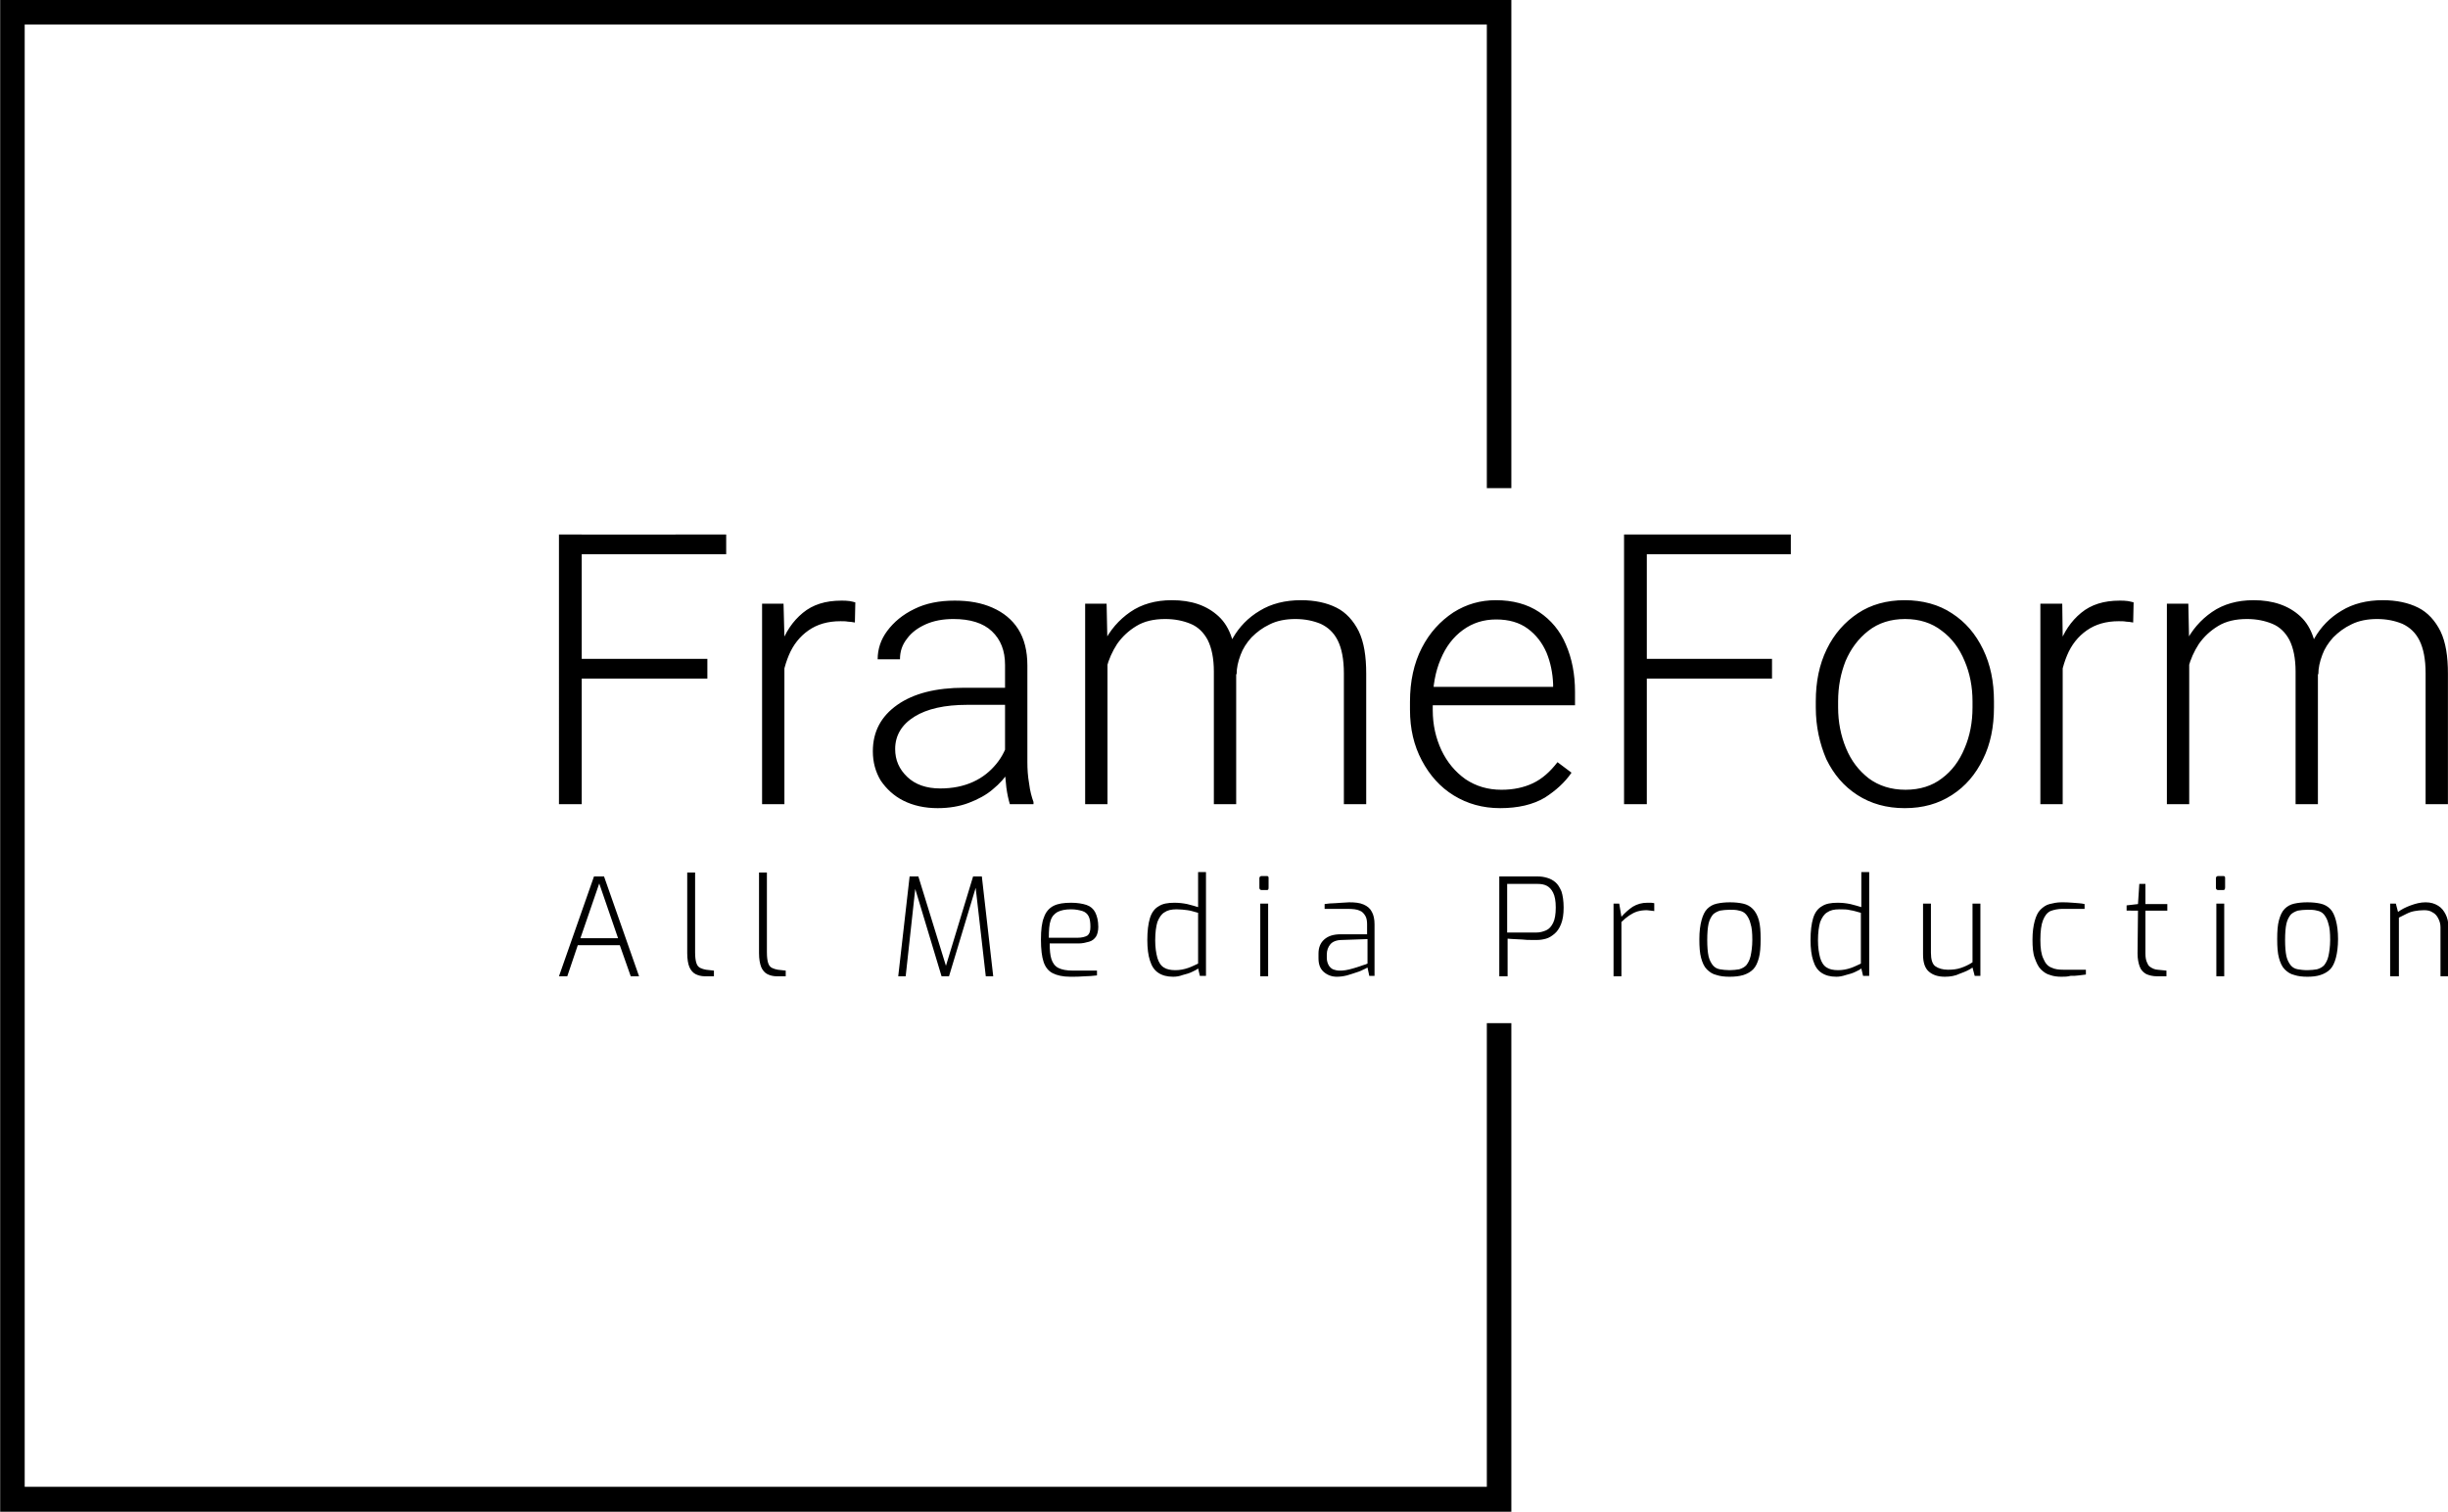
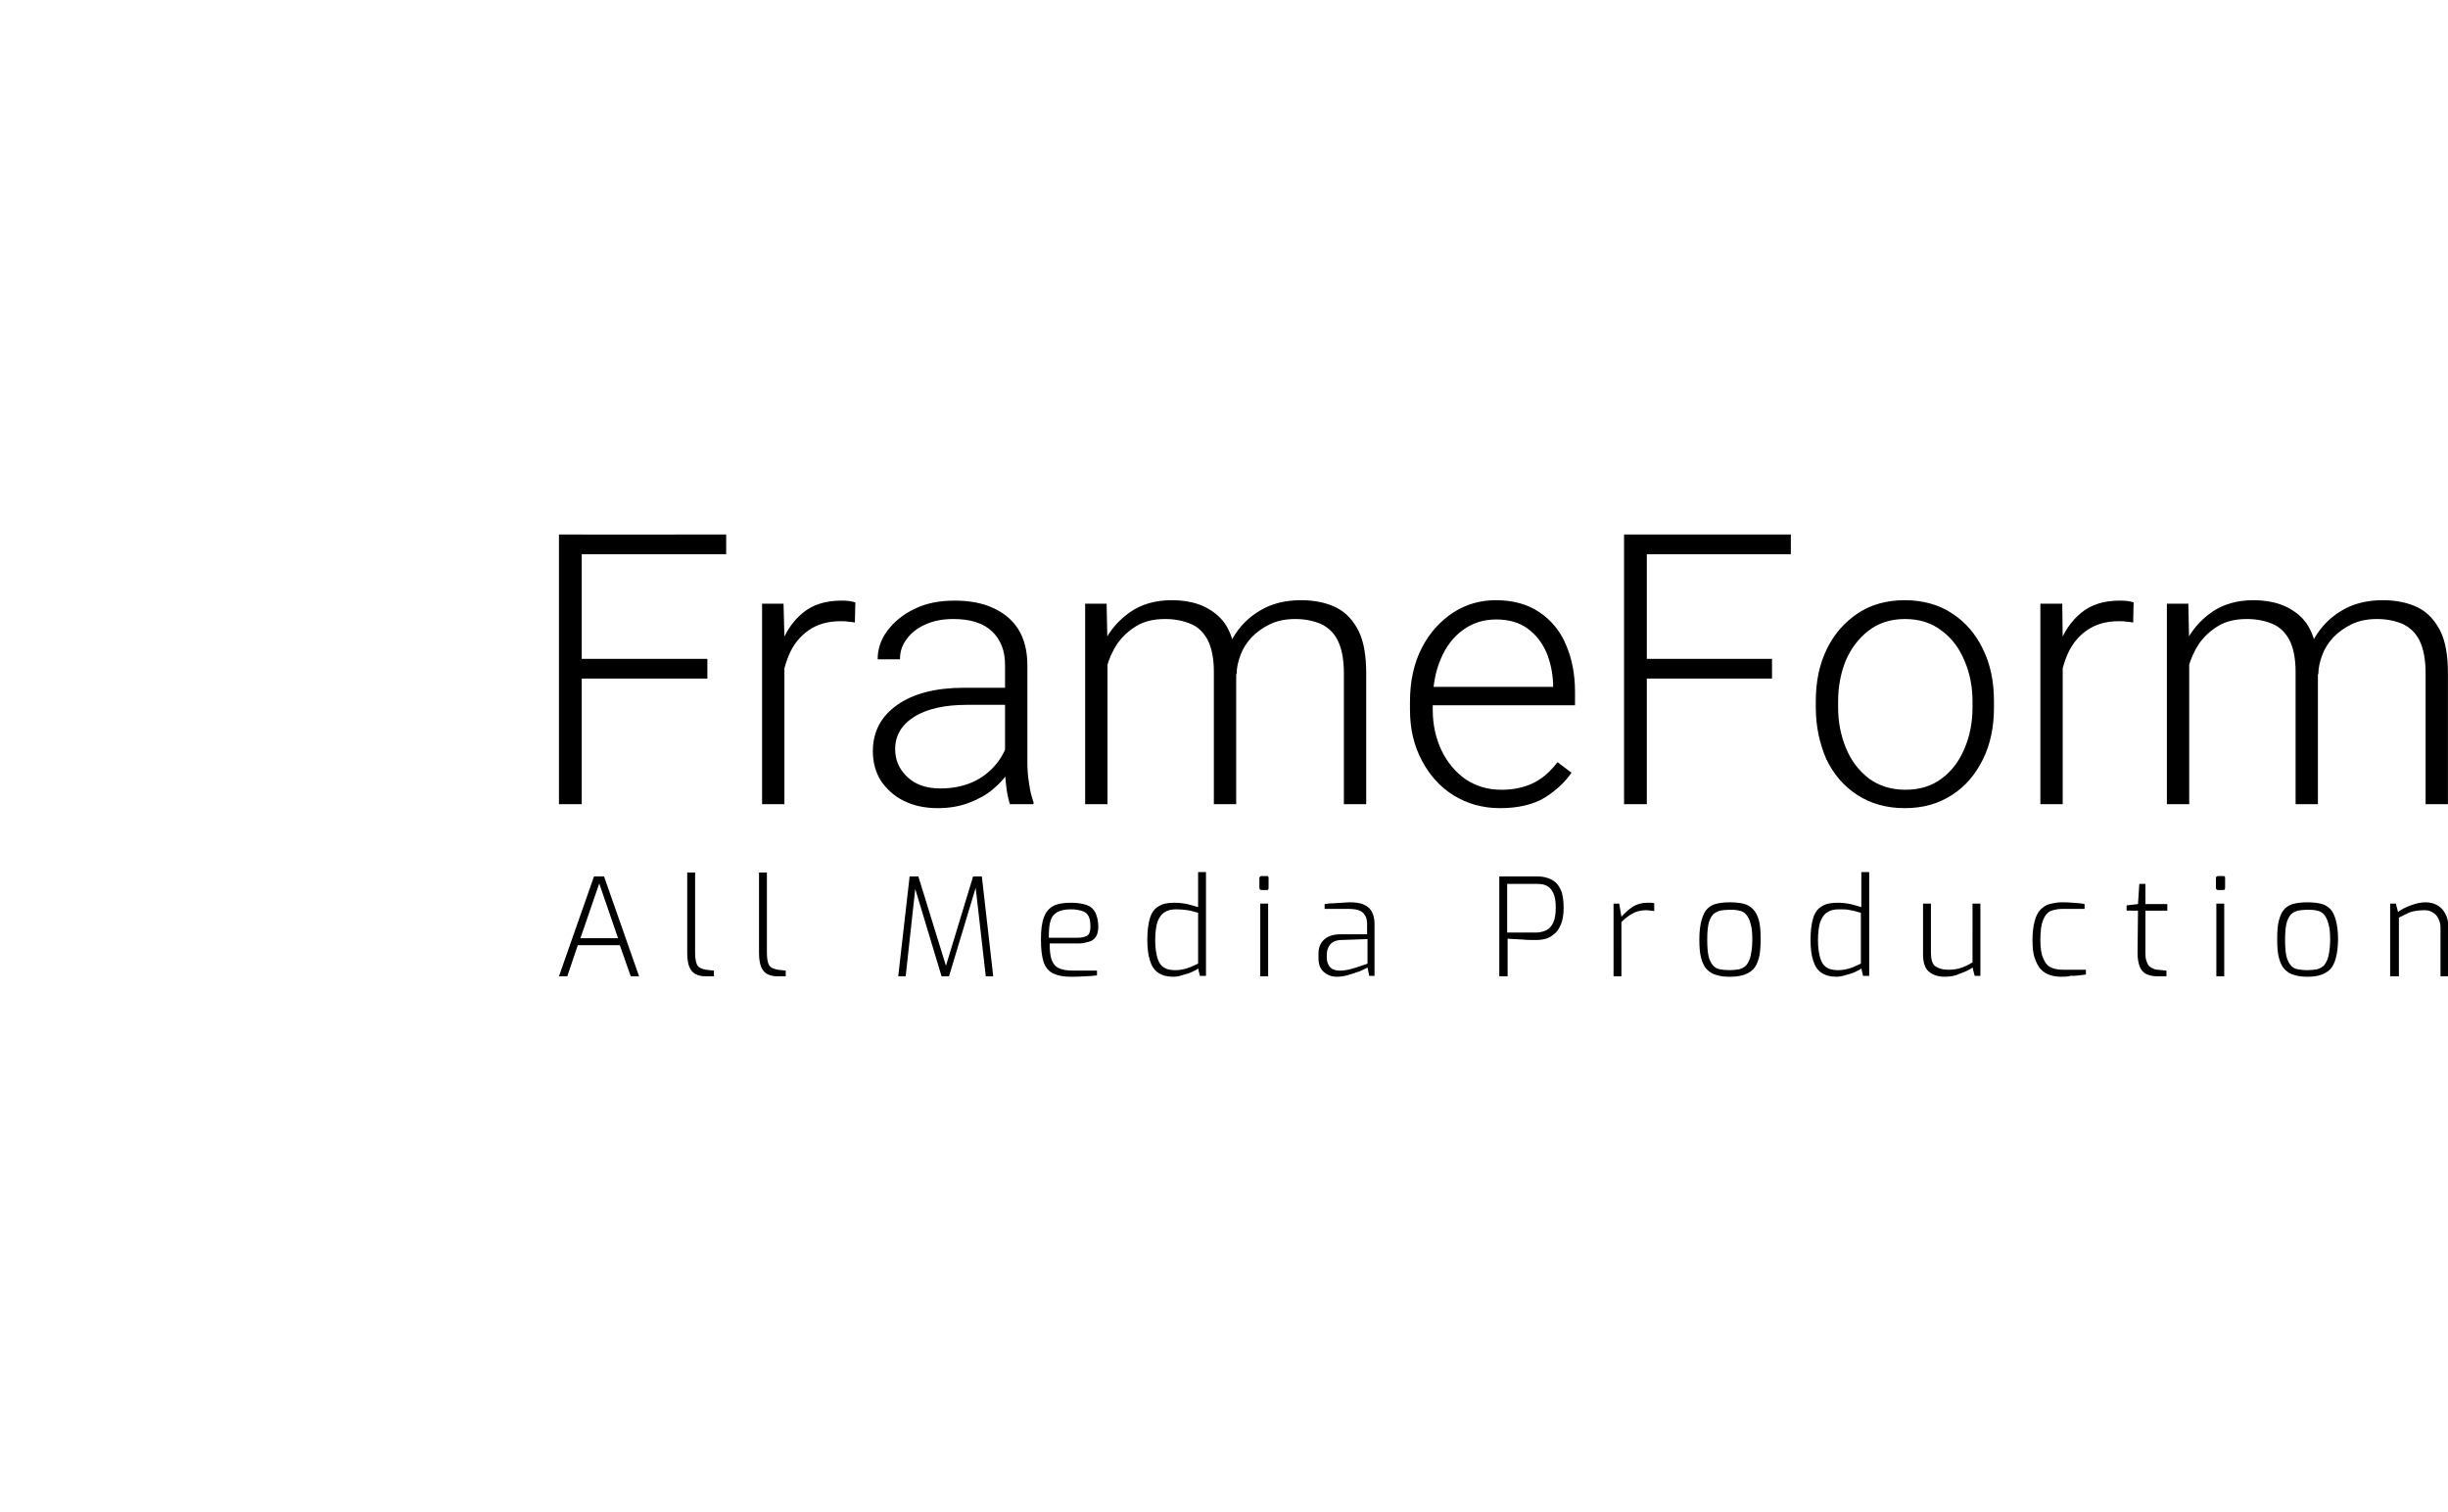
<svg xmlns="http://www.w3.org/2000/svg" version="1.1" id="textblock" x="0px" y="0px" viewBox="0 0 559.2 345.3" style="enable-background:new 0 0 559.2 345.3;" xml:space="preserve">
  <style type="text/css">
	.st0{display:none;}
</style>
  <g id="tight-bounds" transform="matrix(1,0,0,1,0.24,-0.1)">
    <g>
      <g transform="matrix(1,0,0,1,75.544,94.992)">
        <g>
          <g>
            <g>
              <g id="textblocktransform">
                <g>
                  <g transform="matrix(1,0,0,1,0,0)">
                    <path id="text-0" d="M57.1,27.2v61.6h-5.2V27.2H57.1z M85.8,55.6v4.5H55.4v-4.5H85.8z M90.1,27.2v4.5H55.4v-4.5H90.1z            M103.4,50.6v38.2h-5.1V43h4.9L103.4,50.6z M119.6,42.7l-0.1,4.6c-0.6-0.1-1.1-0.2-1.6-0.2c-0.5-0.1-1.1-0.1-1.7-0.1l0,0           c-2.9,0-5.3,0.7-7.3,2.1c-2,1.4-3.5,3.3-4.5,5.7c-1,2.4-1.6,5-1.7,8l0,0l-1.9,0.7c0-4,0.6-7.6,1.7-10.8           c1.1-3.2,2.8-5.7,5.1-7.6c2.3-1.9,5.2-2.8,8.8-2.8l0,0c0.6,0,1.3,0,1.9,0.1C118.8,42.5,119.3,42.6,119.6,42.7L119.6,42.7z            M153.8,80.6V57c0-3.3-1-5.8-3-7.7c-2-1.9-5-2.8-8.8-2.8l0,0c-2.4,0-4.5,0.4-6.3,1.2c-1.8,0.8-3.3,1.9-4.3,3.3           c-1.1,1.4-1.6,2.9-1.6,4.7l0,0l-5.1,0c0-2.3,0.7-4.5,2.2-6.5c1.5-2,3.5-3.7,6.2-5c2.6-1.3,5.7-1.9,9.2-1.9l0,0           c3.3,0,6.1,0.5,8.6,1.6c2.5,1.1,4.5,2.7,5.9,4.9c1.4,2.2,2.1,5,2.1,8.3l0,0v22.1c0,1.6,0.1,3.2,0.4,4.9           c0.2,1.7,0.6,3.1,1,4.2l0,0v0.5h-5.4c-0.3-1-0.6-2.3-0.8-3.8C153.9,83.4,153.8,82,153.8,80.6L153.8,80.6z M155,62.2           l0.1,3.9h-9.9c-5.2,0-9.2,0.9-12.1,2.7c-2.9,1.8-4.4,4.3-4.4,7.4l0,0c0,2.5,0.9,4.6,2.8,6.4c1.8,1.7,4.3,2.6,7.5,2.6l0,0           c2.8,0,5.3-0.5,7.5-1.5c2.2-1,3.9-2.4,5.3-4.1c1.4-1.7,2.3-3.6,2.8-5.6l0,0l2.2,2.9c-0.4,1.4-1,2.9-2,4.3           c-1,1.5-2.2,2.9-3.8,4.2c-1.5,1.3-3.4,2.3-5.5,3.1c-2.1,0.8-4.5,1.2-7.1,1.2l0,0c-3,0-5.6-0.6-7.8-1.7           c-2.2-1.1-3.9-2.7-5.2-4.6c-1.2-2-1.8-4.2-1.8-6.7l0,0c0-4.5,1.9-8,5.6-10.6c3.7-2.6,8.8-3.9,15.3-3.9l0,0H155z            M177.2,52.5v36.3h-5.1V43h4.9L177.2,52.5z M176.3,63.1l-2.5-1.3c0.2-3.6,1.1-6.8,2.5-9.8c1.5-3,3.5-5.3,6.1-7.1           c2.6-1.8,5.8-2.7,9.5-2.7l0,0c4.5,0,8,1.2,10.7,3.7c2.7,2.5,4,6.6,4,12.4l0,0v30.5h-5.1V58.5c0-3-0.5-5.4-1.4-7.2           c-0.9-1.7-2.2-3-3.9-3.7c-1.7-0.7-3.6-1.1-5.8-1.1l0,0c-2.6,0-4.8,0.5-6.6,1.6c-1.8,1.1-3.2,2.4-4.4,4.1           c-1.1,1.7-1.9,3.5-2.4,5.4S176.3,61.4,176.3,63.1L176.3,63.1z M206.7,59.1l-3.4,0.1c0.2-2.9,1-5.7,2.5-8.3s3.5-4.7,6.2-6.3           c2.6-1.6,5.8-2.4,9.4-2.4l0,0c3.2,0,5.9,0.6,8.1,1.7c2.2,1.1,3.9,3,5.1,5.4c1.2,2.5,1.7,5.7,1.7,9.7l0,0v29.8h-5.1V58.9           c0-3.2-0.5-5.7-1.4-7.5c-0.9-1.8-2.2-3-3.9-3.8c-1.7-0.7-3.6-1.1-5.8-1.1l0,0c-2.2,0-4.2,0.4-5.8,1.2c-1.7,0.8-3,1.8-4.2,3           c-1.1,1.2-2,2.6-2.5,4C207,56.3,206.7,57.7,206.7,59.1L206.7,59.1z M266.9,89.7L266.9,89.7c-4,0-7.5-1-10.6-2.9           c-3.1-1.9-5.5-4.6-7.3-8c-1.8-3.4-2.7-7.2-2.7-11.6l0,0v-1.8c0-4.7,0.9-8.8,2.7-12.3c1.8-3.5,4.2-6.1,7.2-8.1           c3-1.9,6.2-2.8,9.7-2.8l0,0c3.9,0,7.2,0.9,9.9,2.7c2.7,1.8,4.8,4.3,6.1,7.4c1.4,3.2,2.1,6.8,2.1,10.8l0,0v3.1h-34.6V62H279           v-0.6c-0.1-2.6-0.6-5-1.5-7.2c-1-2.3-2.4-4.1-4.3-5.5c-1.9-1.4-4.3-2.1-7.2-2.1l0,0c-2.9,0-5.4,0.8-7.6,2.4           c-2.2,1.6-3.9,3.8-5.1,6.7c-1.2,2.8-1.8,6.1-1.8,9.8l0,0v1.8c0,3.4,0.7,6.4,2,9.2c1.3,2.7,3.1,4.9,5.5,6.6           c2.4,1.6,5.1,2.4,8.2,2.4l0,0c2.7,0,5.1-0.5,7.2-1.5c2.1-1,3.9-2.6,5.6-4.8l0,0l3.2,2.4c-1.5,2.2-3.6,4.1-6.1,5.7           C274.4,88.9,271,89.7,266.9,89.7z M300.4,27.2v61.6h-5.2V27.2H300.4z M329,55.6v4.5h-30.4v-4.5H329z M333.3,27.2v4.5h-34.7           v-4.5H333.3z M339,66.7v-1.4c0-4.5,0.8-8.4,2.5-11.9c1.7-3.5,4.1-6.2,7.1-8.2c3-2,6.6-3,10.7-3l0,0c4.1,0,7.8,1,10.8,3           c3.1,2,5.4,4.7,7.1,8.2s2.5,7.4,2.5,11.9l0,0v1.4c0,4.4-0.8,8.4-2.5,11.8c-1.7,3.5-4,6.2-7.1,8.2c-3.1,2-6.6,3-10.8,3l0,0           c-4.1,0-7.7-1-10.8-3c-3.1-2-5.4-4.7-7.1-8.2C339.9,75,339,71.1,339,66.7L339,66.7z M344.1,65.3v1.4c0,3.3,0.6,6.4,1.8,9.3           c1.2,2.9,2.9,5.1,5.2,6.9c2.3,1.7,5.1,2.6,8.4,2.6l0,0c3.3,0,6.1-0.9,8.3-2.6c2.3-1.7,4-4,5.2-6.9c1.2-2.8,1.8-5.9,1.8-9.3           l0,0v-1.4c0-3.3-0.6-6.4-1.8-9.2c-1.2-2.9-2.9-5.2-5.2-6.9c-2.3-1.8-5.1-2.7-8.4-2.7l0,0c-3.3,0-6.1,0.9-8.4,2.7           c-2.3,1.8-4,4.1-5.2,6.9C344.7,58.9,344.1,61.9,344.1,65.3L344.1,65.3z M395.4,50.6v38.2h-5.1V43h5L395.4,50.6z            M411.6,42.7l-0.1,4.6c-0.6-0.1-1.1-0.2-1.6-0.2c-0.5-0.1-1.1-0.1-1.7-0.1l0,0c-2.9,0-5.3,0.7-7.3,2.1           c-2,1.4-3.5,3.3-4.5,5.7c-1,2.4-1.6,5-1.7,8l0,0l-1.9,0.7c0-4,0.6-7.6,1.7-10.8c1.1-3.2,2.8-5.7,5.1-7.6           c2.3-1.9,5.2-2.8,8.8-2.8l0,0c0.6,0,1.3,0,1.9,0.1C410.8,42.5,411.3,42.6,411.6,42.7L411.6,42.7z M424.3,52.5v36.3h-5.1V43           h4.9L424.3,52.5z M423.4,63.1l-2.5-1.3c0.2-3.6,1.1-6.8,2.5-9.8c1.5-3,3.5-5.3,6.1-7.1c2.6-1.8,5.8-2.7,9.5-2.7l0,0           c4.4,0,8,1.2,10.7,3.7c2.7,2.5,4,6.6,4,12.4l0,0v30.5h-5.1V58.5c0-3-0.5-5.4-1.4-7.2c-0.9-1.7-2.2-3-3.9-3.7           c-1.7-0.7-3.6-1.1-5.8-1.1l0,0c-2.6,0-4.8,0.5-6.6,1.6c-1.8,1.1-3.2,2.4-4.4,4.1c-1.1,1.7-1.9,3.5-2.4,5.4           C423.7,59.6,423.4,61.4,423.4,63.1L423.4,63.1z M453.8,59.1l-3.4,0.1c0.2-2.9,1-5.7,2.5-8.3s3.5-4.7,6.2-6.3           c2.6-1.6,5.8-2.4,9.4-2.4l0,0c3.2,0,5.9,0.6,8.1,1.7c2.2,1.1,3.9,3,5.1,5.4c1.2,2.5,1.7,5.7,1.7,9.7l0,0v29.8h-5.1V58.9           c0-3.2-0.5-5.7-1.4-7.5c-0.9-1.8-2.2-3-3.9-3.8c-1.7-0.7-3.6-1.1-5.8-1.1l0,0c-2.2,0-4.2,0.4-5.8,1.2c-1.7,0.8-3,1.8-4.2,3           c-1.1,1.2-2,2.6-2.5,4C454.1,56.3,453.8,57.7,453.8,59.1L453.8,59.1z" />
                  </g>
                </g>
                <g transform="matrix(1,0,0,1,0,43.708)">
                  <g transform="matrix(1,0,0,1,0,0)">
                    <path id="text-1" d="M53.8,84.4h-1.9l8-22.8h2.3l8,22.8h-1.9l-2.5-7.1h-9.6L53.8,84.4z M61.1,63.2l-4.3,12.5h8.6L61.1,63.2           z M87.3,84.4h-2c-0.9,0-1.6-0.2-2.2-0.5c-0.6-0.3-1.1-0.9-1.4-1.6s-0.5-1.8-0.5-3.2l0,0V60.7H83v18.2           c0,1.1,0.1,1.9,0.3,2.5c0.2,0.6,0.5,0.9,0.9,1.1c0.4,0.2,0.8,0.3,1.3,0.4l0,0l1.8,0.2V84.4z M103.7,84.4h-2           c-0.9,0-1.6-0.2-2.2-0.5c-0.6-0.3-1.1-0.9-1.4-1.6c-0.3-0.8-0.5-1.8-0.5-3.2l0,0V60.7h1.8v18.2c0,1.1,0.1,1.9,0.3,2.5           c0.2,0.6,0.5,0.9,0.9,1.1c0.4,0.2,0.8,0.3,1.3,0.4l0,0l1.8,0.2V84.4z M131.1,84.4h-1.7l2.6-22.8h2l6.3,20.4l6.2-20.4h2           l2.6,22.8h-1.7l-2.4-21l0.3,0.1L141,84.4h-1.7L133,63.5l0.4-0.1L131.1,84.4z M168.7,84.5L168.7,84.5c-1.7,0-3-0.3-4-0.8           c-1-0.5-1.7-1.4-2.1-2.6c-0.4-1.2-0.6-2.9-0.6-5.1l0,0c0-2.2,0.2-3.9,0.7-5.1c0.4-1.2,1.2-2.1,2.2-2.6c1-0.5,2.3-0.7,4-0.7           l0,0c1.4,0,2.6,0.2,3.5,0.5c0.9,0.3,1.6,0.9,2,1.7c0.4,0.8,0.7,1.9,0.7,3.3l0,0c0,0.9-0.2,1.7-0.5,2.2           c-0.4,0.6-0.9,1-1.6,1.2c-0.7,0.2-1.5,0.4-2.4,0.4l0,0h-6.6c0,1.5,0.1,2.7,0.4,3.6c0.3,0.9,0.8,1.6,1.6,2           c0.8,0.4,1.9,0.6,3.3,0.6l0,0h5.5v1.1c-1,0.1-1.9,0.2-2.8,0.2C170.9,84.5,169.9,84.5,168.7,84.5z M163.8,75.6L163.8,75.6           h6.5c1,0,1.8-0.2,2.3-0.5c0.5-0.4,0.7-1,0.7-2l0,0c0-1-0.1-1.8-0.4-2.4c-0.3-0.6-0.8-1-1.4-1.2c-0.7-0.2-1.5-0.4-2.6-0.4           l0,0c-1.3,0-2.3,0.2-3.1,0.6c-0.7,0.4-1.3,1-1.6,2C163.9,72.5,163.8,73.9,163.8,75.6z M192.2,84.5L192.2,84.5           c-1.4,0-2.5-0.3-3.4-0.9c-0.9-0.6-1.5-1.5-1.9-2.8c-0.4-1.2-0.6-2.8-0.6-4.7l0,0c0-2,0.2-3.7,0.6-5c0.4-1.3,1.1-2.2,2-2.7           c0.9-0.6,2.1-0.8,3.6-0.8l0,0c1,0,1.9,0.1,2.9,0.3c0.9,0.2,1.8,0.5,2.5,0.7l0,0v-8h1.8v23.7h-1.4l-0.4-1.7           c-0.3,0.3-0.8,0.5-1.4,0.8c-0.6,0.3-1.3,0.5-2.1,0.7C193.6,84.4,192.9,84.5,192.2,84.5z M192.7,83L192.7,83           c1.1,0,2-0.2,2.9-0.5c0.9-0.3,1.6-0.7,2.3-1l0,0V69.9c-0.8-0.2-1.6-0.5-2.4-0.6s-1.6-0.2-2.5-0.2l0,0           c-1.2,0-2.1,0.2-2.8,0.7c-0.7,0.4-1.2,1.2-1.6,2.2c-0.3,1-0.5,2.4-0.5,4.2l0,0c0,1.6,0.2,2.9,0.5,4c0.3,1,0.8,1.8,1.5,2.2           C190.7,82.8,191.6,83,192.7,83z M213.6,64.7h-1.2c-0.3,0-0.5-0.2-0.5-0.5l0,0v-2.2c0-0.3,0.2-0.5,0.5-0.5l0,0h1.2           c0.1,0,0.2,0,0.3,0.1c0.1,0.1,0.1,0.2,0.1,0.3l0,0v2.2C214,64.6,213.9,64.7,213.6,64.7L213.6,64.7z M213.9,84.4h-1.8V67.8           h1.8V84.4z M229.6,84.5L229.6,84.5c-1.2,0-2.2-0.4-3-1.1c-0.8-0.7-1.2-1.7-1.2-3.1l0,0v-1.1c0-1.3,0.4-2.4,1.3-3.2           c0.9-0.8,2.1-1.2,3.8-1.2l0,0h6v-2.3c0-0.7-0.1-1.4-0.4-1.9c-0.3-0.5-0.7-1-1.3-1.2c-0.6-0.3-1.6-0.4-2.8-0.4l0,0h-5.2           v-1.1c0.7-0.1,1.5-0.2,2.4-0.2c0.9-0.1,2-0.1,3.2-0.2l0,0c1.3,0,2.4,0.1,3.3,0.5c0.9,0.4,1.5,0.9,1.9,1.7           c0.4,0.7,0.6,1.7,0.6,2.8l0,0v11.8H237l-0.4-1.9c-0.1,0-0.3,0.2-0.8,0.4c-0.4,0.2-1,0.5-1.7,0.7s-1.4,0.5-2.2,0.7           C231.1,84.4,230.3,84.5,229.6,84.5z M230.2,83.1L230.2,83.1c0.4,0,0.9,0,1.4-0.1c0.5-0.1,1.1-0.2,1.7-0.4           c0.6-0.2,1.1-0.3,1.6-0.5c0.5-0.2,0.9-0.3,1.2-0.4c0.3-0.1,0.5-0.2,0.5-0.2l0,0v-5.6l-5.8,0.2c-1.3,0-2.2,0.4-2.7,1           c-0.5,0.6-0.8,1.4-0.8,2.3l0,0v0.8c0,0.7,0.2,1.3,0.5,1.8c0.3,0.4,0.7,0.8,1.2,0.9C229.3,83,229.7,83.1,230.2,83.1z            M268.5,84.4h-1.8V61.6h8.9c0.7,0,1.3,0.1,2,0.3c0.7,0.2,1.3,0.5,1.9,1c0.6,0.5,1,1.2,1.4,2.1c0.3,0.9,0.5,2.2,0.5,3.7l0,0           c0,1.6-0.2,2.8-0.6,3.8c-0.4,1-0.9,1.7-1.5,2.2c-0.6,0.5-1.2,0.9-1.9,1.1c-0.7,0.2-1.4,0.3-2,0.3l0,0c-0.3,0-0.8,0-1.4,0           c-0.6,0-1.3,0-2-0.1c-0.7,0-1.4-0.1-2-0.1c-0.6,0-1.1-0.1-1.4-0.1l0,0V84.4z M268.5,63.2v11.2h6.7c0.8,0,1.5-0.2,2.2-0.5           c0.7-0.3,1.2-0.9,1.6-1.7c0.4-0.8,0.6-2,0.6-3.5l0,0c0-1.5-0.2-2.6-0.6-3.4c-0.4-0.8-0.9-1.3-1.5-1.6           c-0.6-0.3-1.3-0.4-2-0.4l0,0H268.5z M294.6,84.4h-1.8V67.8h1.3l0.5,3c0.8-0.9,1.7-1.7,2.6-2.3c1-0.6,2.1-0.9,3.3-0.9l0,0           c0.3,0,0.6,0,0.9,0c0.3,0,0.5,0.1,0.7,0.1l0,0v1.8c-0.3,0-0.5-0.1-0.8-0.1c-0.3,0-0.6-0.1-0.9-0.1l0,0           c-0.8,0-1.5,0.1-2.2,0.3c-0.6,0.2-1.2,0.5-1.8,0.9c-0.6,0.4-1.2,0.9-1.8,1.5l0,0V84.4z M319.3,84.5L319.3,84.5           c-1.1,0-2.1-0.1-3-0.4c-0.9-0.2-1.6-0.7-2.2-1.3c-0.6-0.6-1-1.5-1.3-2.6c-0.3-1.1-0.4-2.5-0.4-4.3l0,0           c0-1.8,0.2-3.2,0.5-4.3c0.3-1.1,0.7-2,1.3-2.6c0.6-0.6,1.3-1,2.2-1.2c0.9-0.2,1.9-0.3,3-0.3l0,0c1.1,0,2.1,0.1,3,0.3           c0.9,0.2,1.6,0.6,2.2,1.2c0.6,0.6,1.1,1.5,1.4,2.6c0.3,1.1,0.4,2.5,0.4,4.3l0,0c0,1.7-0.1,3.2-0.4,4.3           c-0.3,1.1-0.7,2-1.3,2.6c-0.6,0.6-1.3,1-2.2,1.3C321.5,84.4,320.5,84.5,319.3,84.5z M319.3,83L319.3,83           c0.8,0,1.6-0.1,2.2-0.2c0.7-0.2,1.2-0.5,1.6-0.9c0.4-0.5,0.8-1.2,1-2.1c0.2-0.9,0.4-2.2,0.4-3.7l0,0c0-1.6-0.1-2.8-0.4-3.7           c-0.2-0.9-0.6-1.6-1-2.1c-0.4-0.5-1-0.8-1.6-0.9c-0.7-0.2-1.4-0.2-2.2-0.2l0,0c-0.8,0-1.6,0.1-2.2,0.2           c-0.6,0.2-1.2,0.5-1.6,0.9c-0.4,0.5-0.8,1.2-1,2.1c-0.2,0.9-0.3,2.2-0.3,3.7l0,0c0,1.5,0.1,2.8,0.3,3.7           c0.2,0.9,0.6,1.6,1,2.1c0.4,0.5,1,0.8,1.6,0.9C317.7,82.9,318.5,83,319.3,83z M343.7,84.5L343.7,84.5           c-1.4,0-2.5-0.3-3.4-0.9c-0.9-0.6-1.5-1.5-1.9-2.8c-0.4-1.2-0.6-2.8-0.6-4.7l0,0c0-2,0.2-3.7,0.6-5c0.4-1.3,1.1-2.2,2-2.7           c0.9-0.6,2.1-0.8,3.6-0.8l0,0c1,0,1.9,0.1,2.9,0.3c0.9,0.2,1.8,0.5,2.5,0.7l0,0v-8h1.8v23.7h-1.4l-0.4-1.7           c-0.3,0.3-0.8,0.5-1.4,0.8s-1.3,0.5-2.1,0.7C345,84.4,344.3,84.5,343.7,84.5z M344.1,83L344.1,83c1.1,0,2-0.2,2.9-0.5           c0.9-0.3,1.6-0.7,2.3-1l0,0V69.9c-0.8-0.2-1.6-0.5-2.4-0.6c-0.7-0.2-1.6-0.2-2.5-0.2l0,0c-1.2,0-2.1,0.2-2.8,0.7           c-0.7,0.4-1.2,1.2-1.6,2.2c-0.3,1-0.5,2.4-0.5,4.2l0,0c0,1.6,0.2,2.9,0.5,4c0.3,1,0.8,1.8,1.5,2.2           C342.1,82.8,343,83,344.1,83z M368.5,84.5L368.5,84.5c-1.6,0-2.8-0.4-3.7-1.2c-0.9-0.8-1.3-2.1-1.3-3.9l0,0V67.8h1.8V79           c0,1.5,0.3,2.6,1,3.1c0.7,0.5,1.7,0.8,2.9,0.8l0,0c1.1,0,2-0.1,2.9-0.4c0.9-0.3,1.8-0.7,2.7-1.3l0,0V67.8h1.8v16.5h-1.3           l-0.5-1.9c-0.8,0.6-1.8,1-2.9,1.4C370.9,84.3,369.7,84.5,368.5,84.5z M395.1,84.5L395.1,84.5c-0.9,0-1.8-0.1-2.6-0.4           c-0.8-0.2-1.5-0.7-2.1-1.3c-0.6-0.6-1-1.5-1.4-2.6s-0.5-2.5-0.5-4.2l0,0c0-1.7,0.2-3.1,0.5-4.2s0.7-2,1.3-2.6           c0.6-0.6,1.3-1.1,2.1-1.3c0.8-0.2,1.7-0.4,2.7-0.4l0,0c0.8,0,1.6,0,2.6,0.1c1,0.1,1.9,0.1,2.7,0.3l0,0v1.1h-5           c-1.1,0-2,0.2-2.8,0.5c-0.8,0.4-1.3,1.1-1.7,2.1c-0.4,1-0.6,2.5-0.6,4.5l0,0c0,1.9,0.2,3.3,0.7,4.3c0.4,1,1,1.7,1.8,2           c0.8,0.4,1.7,0.5,2.7,0.5l0,0h5.2v1.1c-0.5,0.1-1,0.1-1.6,0.2c-0.6,0.1-1.2,0.1-1.9,0.1C396.5,84.5,395.8,84.5,395.1,84.5z            M419.1,84.4h-2.1c-1,0-1.8-0.2-2.5-0.5c-0.7-0.4-1.2-0.9-1.5-1.7c-0.3-0.8-0.5-1.8-0.5-3l0,0l0.1-9.8H410v-1.2l2.6-0.3           l0.3-4.6h1.4v4.6h5v1.5h-5v9.8c0,0.8,0.1,1.4,0.3,1.9c0.2,0.5,0.4,0.9,0.7,1.1c0.3,0.2,0.6,0.4,0.9,0.5           c0.3,0.1,0.6,0.2,0.9,0.2l0,0l2,0.2V84.4z M432.1,64.7h-1.2c-0.3,0-0.5-0.2-0.5-0.5l0,0v-2.2c0-0.3,0.2-0.5,0.5-0.5l0,0           h1.2c0.1,0,0.2,0,0.3,0.1c0.1,0.1,0.1,0.2,0.1,0.3l0,0v2.2C432.5,64.6,432.3,64.7,432.1,64.7L432.1,64.7z M432.3,84.4h-1.8           V67.8h1.8V84.4z M451.3,84.5L451.3,84.5c-1.1,0-2.1-0.1-3-0.4c-0.9-0.2-1.6-0.7-2.2-1.3c-0.6-0.6-1-1.5-1.3-2.6           c-0.3-1.1-0.4-2.5-0.4-4.3l0,0c0-1.8,0.1-3.2,0.4-4.3c0.3-1.1,0.7-2,1.3-2.6c0.6-0.6,1.3-1,2.2-1.2c0.9-0.2,1.9-0.3,3-0.3           l0,0c1.1,0,2.1,0.1,3,0.3c0.9,0.2,1.6,0.6,2.2,1.2c0.6,0.6,1,1.5,1.3,2.6c0.3,1.1,0.5,2.5,0.5,4.3l0,0           c0,1.7-0.2,3.2-0.5,4.3c-0.3,1.1-0.7,2-1.3,2.6c-0.6,0.6-1.3,1-2.2,1.3C453.4,84.4,452.4,84.5,451.3,84.5z M451.3,83           L451.3,83c0.8,0,1.6-0.1,2.2-0.2c0.7-0.2,1.2-0.5,1.6-0.9c0.4-0.5,0.8-1.2,1-2.1c0.2-0.9,0.4-2.2,0.4-3.7l0,0           c0-1.6-0.1-2.8-0.4-3.7c-0.2-0.9-0.6-1.6-1-2.1c-0.4-0.5-1-0.8-1.6-0.9c-0.7-0.2-1.4-0.2-2.2-0.2l0,0           c-0.8,0-1.6,0.1-2.2,0.2c-0.6,0.2-1.2,0.5-1.6,0.9c-0.4,0.5-0.8,1.2-1,2.1c-0.2,0.9-0.3,2.2-0.3,3.7l0,0           c0,1.5,0.1,2.8,0.3,3.7c0.2,0.9,0.6,1.6,1,2.1c0.4,0.5,1,0.8,1.6,0.9C449.7,82.9,450.4,83,451.3,83z M472,84.4h-1.8V67.8           h1.3l0.5,1.9c0.8-0.6,1.8-1.1,2.9-1.5c1.1-0.4,2.2-0.7,3.4-0.7l0,0c1.2,0,2.1,0.3,2.9,0.8c0.8,0.5,1.3,1.2,1.7,2           c0.4,0.8,0.6,1.7,0.6,2.7l0,0v11.4h-1.8V73.2c0-0.8-0.2-1.4-0.5-2c-0.3-0.6-0.7-1.1-1.3-1.4c-0.6-0.4-1.2-0.5-2-0.5l0,0           c-0.8,0-1.5,0.1-2.1,0.2c-0.6,0.1-1.2,0.3-1.8,0.6c-0.6,0.3-1.2,0.6-1.8,0.9l0,0V84.4z" />
                  </g>
                </g>
              </g>
            </g>
          </g>
        </g>
      </g>
-       <path d="M345,111.6V0.1H-0.2v345.3H345V233.8h-5.6v105.9H5.4V5.7h334v105.9H345z" />
    </g>
    <rect x="-6" y="-45.5" class="st0" width="698.3" height="436.5" />
  </g>
</svg>